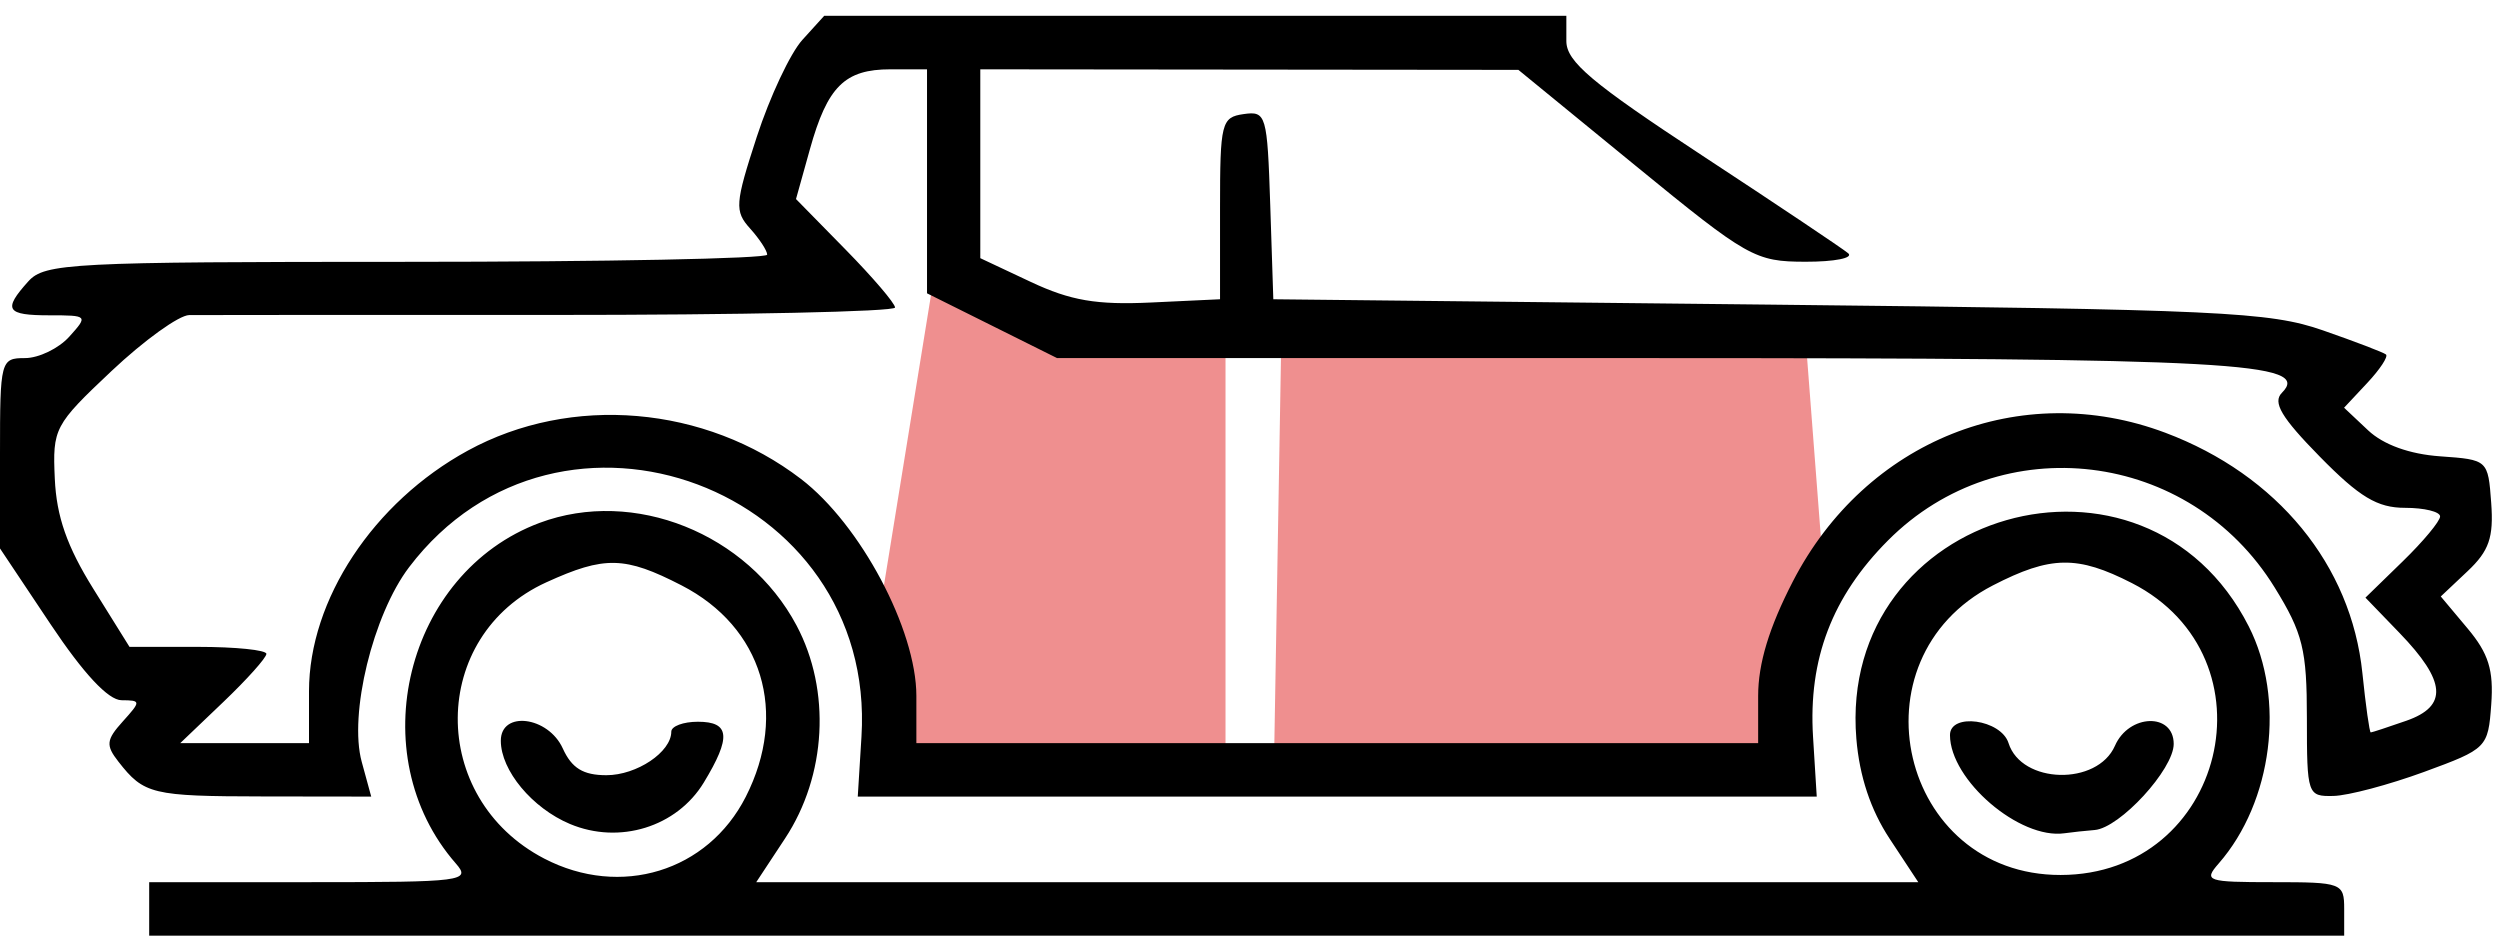
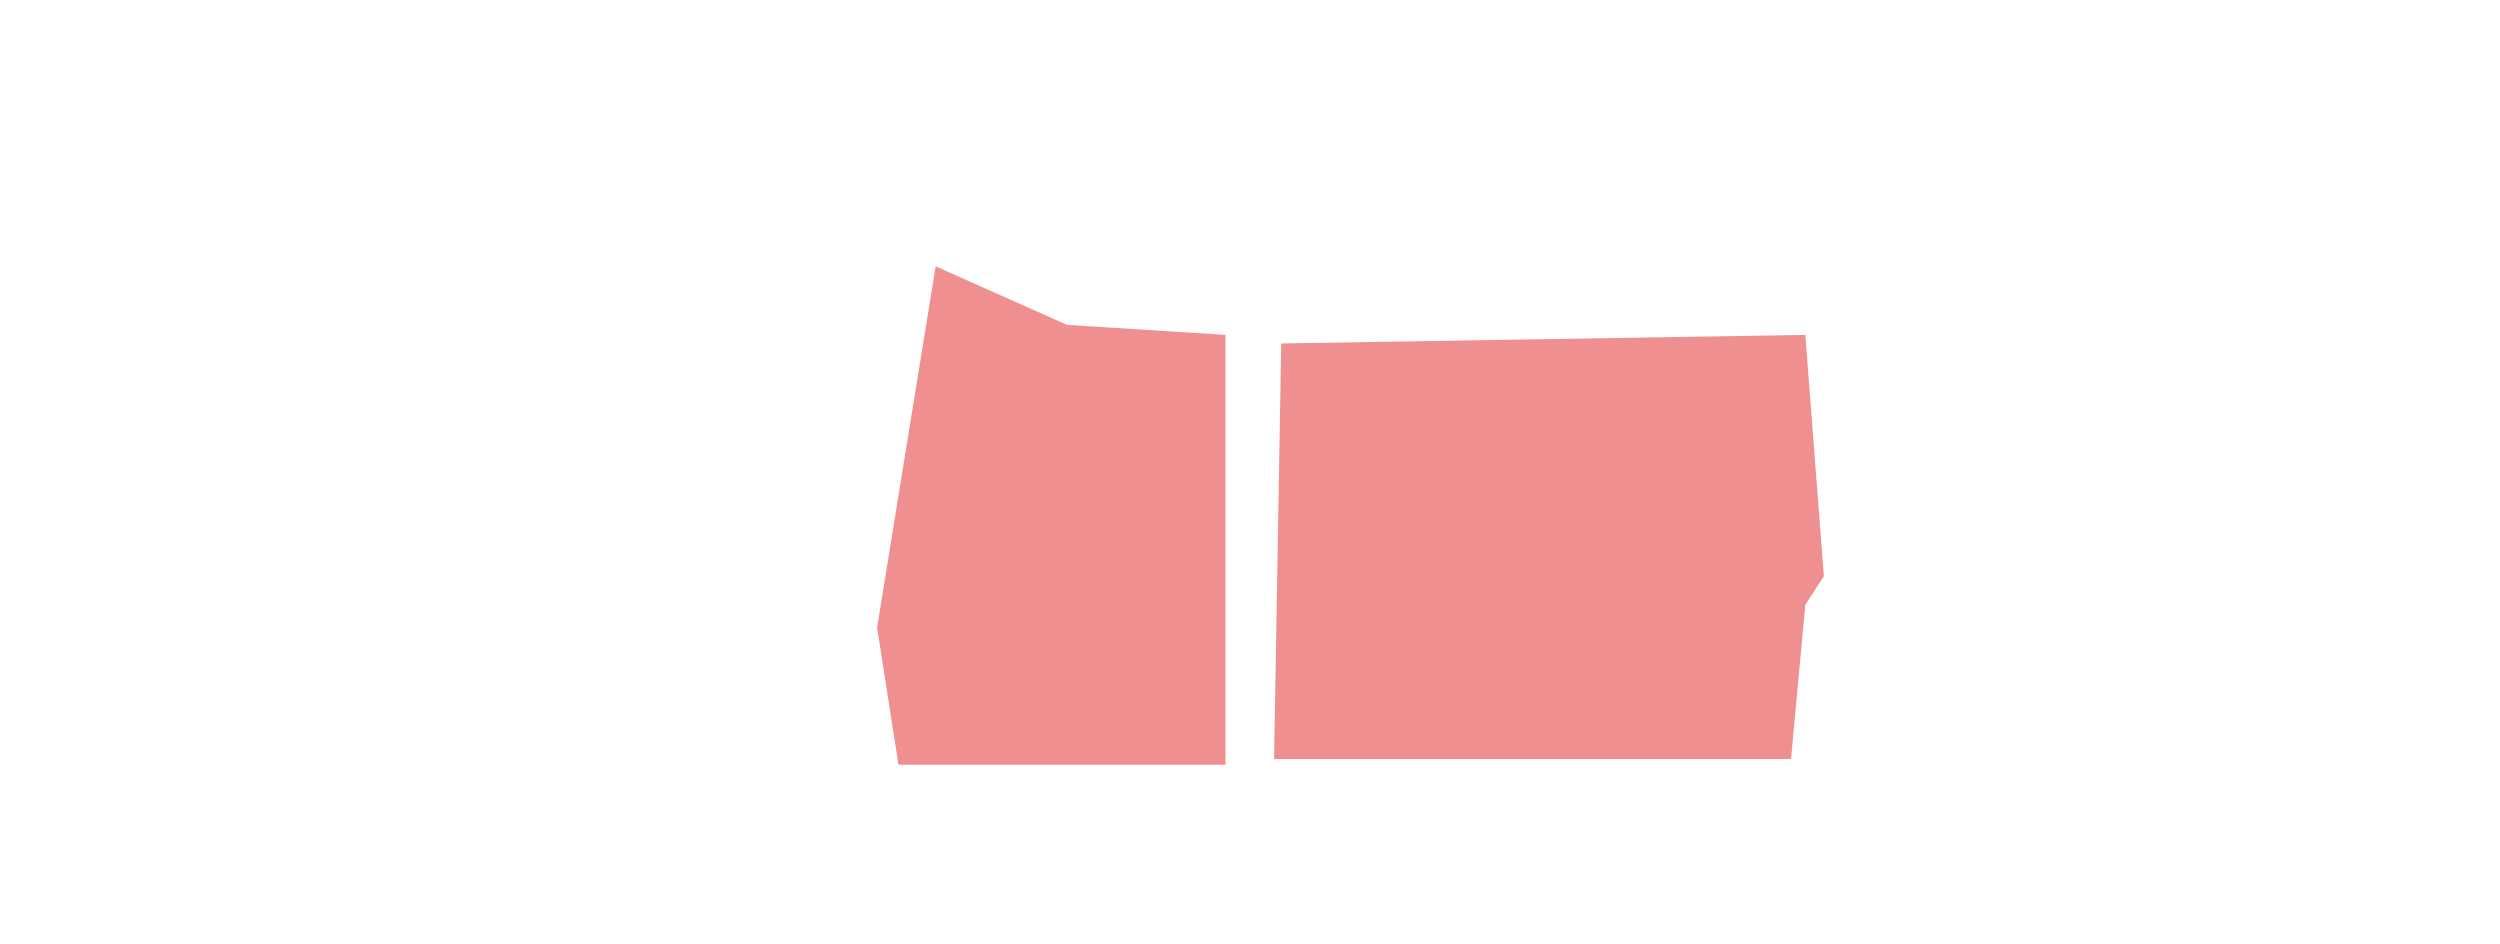
<svg xmlns="http://www.w3.org/2000/svg" width="135" height="51" viewBox="0 0 135 51" fill="none">
  <g opacity="0.5">
    <path d="M68.8 40.987L69.186 18.547L97.487 18.084L98.489 31.116L97.487 32.659L96.716 40.987H68.8Z" fill="#E01F1F" />
    <path d="M66.178 41.296V18.084L57.62 17.544L50.525 14.383L47.363 33.893L48.519 41.296H66.178Z" fill="#E01F1F" />
  </g>
-   <path fill-rule="evenodd" clip-rule="evenodd" d="M43.327 2.155C42.679 2.869 41.572 5.224 40.867 7.387C39.688 11.005 39.66 11.402 40.507 12.342C41.013 12.904 41.428 13.538 41.428 13.752C41.428 13.965 32.665 14.139 21.954 14.139C3.818 14.139 2.414 14.212 1.528 15.195C0.144 16.73 0.33 17.027 2.678 17.027C4.745 17.027 4.764 17.047 3.74 18.182C3.168 18.817 2.092 19.337 1.349 19.337C0.035 19.337 0 19.47 0 24.477V29.616L2.733 33.711C4.515 36.38 5.848 37.808 6.562 37.812C7.619 37.819 7.621 37.86 6.627 38.963C5.734 39.953 5.703 40.244 6.394 41.128C7.774 42.895 8.206 42.998 14.194 43.008L20.046 43.016L19.533 41.139C18.83 38.573 20.14 33.196 22.093 30.626C30.219 19.933 47.351 26.357 46.519 39.784L46.319 43.018H72.212H98.104L97.904 39.784C97.644 35.593 98.936 32.21 101.953 29.183C108.059 23.053 118.252 24.293 122.831 31.723C124.355 34.195 124.572 35.077 124.572 38.781C124.572 42.92 124.605 43.013 126.011 42.981C126.802 42.963 129.003 42.378 130.902 41.683C134.297 40.438 134.357 40.378 134.527 38.042C134.663 36.186 134.383 35.288 133.251 33.938L131.802 32.209L133.249 30.845C134.412 29.748 134.662 29.024 134.525 27.152C134.355 24.834 134.343 24.823 131.765 24.641C130.115 24.524 128.704 24.015 127.878 23.238L126.58 22.017L127.832 20.679C128.521 19.943 128.975 19.252 128.842 19.141C128.709 19.03 127.176 18.445 125.436 17.839C122.552 16.836 119.892 16.713 95.515 16.449L68.759 16.16L68.593 11.07C68.433 6.19 68.373 5.986 67.154 6.161C65.956 6.332 65.882 6.626 65.882 11.251V16.16L62.143 16.336C59.221 16.474 57.806 16.231 55.67 15.227L52.936 13.941V8.842V3.743L67.465 3.758L81.993 3.773L88.323 8.951C94.387 13.912 94.772 14.129 97.5 14.134C99.067 14.137 100.103 13.931 99.802 13.676C99.501 13.422 95.954 11.046 91.919 8.398C85.949 4.478 84.583 3.327 84.583 2.218V0.855H64.544H44.506L43.327 2.155ZM50.059 9.791V15.839L53.571 17.588L57.082 19.337H88.92C120.529 19.337 124.855 19.573 123.223 21.211C122.709 21.727 123.191 22.541 125.266 24.655C127.416 26.846 128.376 27.423 129.873 27.423C130.914 27.423 131.765 27.632 131.765 27.887C131.765 28.142 130.858 29.234 129.749 30.312L127.734 32.273L129.569 34.174C132.096 36.791 132.201 38.13 129.941 38.921C128.951 39.267 128.086 39.551 128.02 39.551C127.953 39.551 127.75 38.109 127.569 36.347C126.968 30.51 122.977 25.642 116.927 23.368C109.123 20.435 100.742 23.781 96.814 31.398C95.529 33.889 94.94 35.833 94.94 37.58V40.129H72.212H49.484V37.58C49.484 34 46.465 28.323 43.256 25.866C38.073 21.897 30.847 21.281 25.263 24.332C20.163 27.118 16.686 32.386 16.686 37.327V40.129H13.21H9.733L12.059 37.908C13.338 36.687 14.385 35.517 14.385 35.309C14.385 35.101 12.722 34.931 10.689 34.931H6.993L5.04 31.796C3.619 29.515 3.052 27.896 2.959 25.852C2.835 23.132 2.932 22.948 6.022 20.035C7.777 18.381 9.664 17.021 10.217 17.014C10.768 17.007 19.57 17.004 29.777 17.007C39.983 17.01 48.333 16.83 48.333 16.606C48.333 16.383 47.129 14.974 45.658 13.475L42.984 10.749L43.733 8.066C44.679 4.671 45.614 3.743 48.086 3.743H50.059V9.791ZM29.146 28.232C21.905 30.932 19.484 40.755 24.613 46.626C25.449 47.583 25.033 47.637 16.776 47.637H8.056V49.081V50.525H67.321H126.586V49.081C126.586 47.685 126.458 47.637 122.757 47.637C119.157 47.637 118.981 47.576 119.811 46.626C122.719 43.297 123.423 37.74 121.433 33.825C115.824 22.788 99.222 27.539 100.243 39.889C100.41 41.921 101.014 43.734 102.041 45.292L103.587 47.637H72.212H40.837L42.394 45.275C44.633 41.879 44.88 37.285 43.014 33.776C40.365 28.797 34.221 26.34 29.146 28.232ZM36.804 31.61C41.173 33.858 42.579 38.488 40.272 43.027C38.221 47.062 33.509 48.506 29.388 46.363C23.11 43.097 23.176 34.326 29.501 31.445C32.65 30.009 33.743 30.034 36.804 31.61ZM115.124 31.488C123.003 35.523 120.141 47.238 111.274 47.249C102.601 47.26 99.876 35.596 107.619 31.61C110.737 30.005 112.181 29.982 115.124 31.488ZM27.044 40C27.044 41.601 28.738 43.639 30.781 44.496C33.45 45.616 36.547 44.657 38.004 42.259C39.496 39.802 39.417 38.974 37.688 38.974C36.897 38.974 36.25 39.215 36.25 39.51C36.25 40.61 34.385 41.861 32.744 41.861C31.492 41.861 30.874 41.482 30.391 40.417C29.602 38.679 27.044 38.36 27.044 40ZM105.299 39.696C105.306 42.126 109.057 45.341 111.482 44.996C111.878 44.94 112.61 44.861 113.109 44.821C114.468 44.713 117.38 41.544 117.38 40.173C117.38 38.473 114.963 38.547 114.208 40.27C113.255 42.444 109.161 42.342 108.461 40.127C108.056 38.847 105.295 38.47 105.299 39.696Z" fill="black" />
</svg>